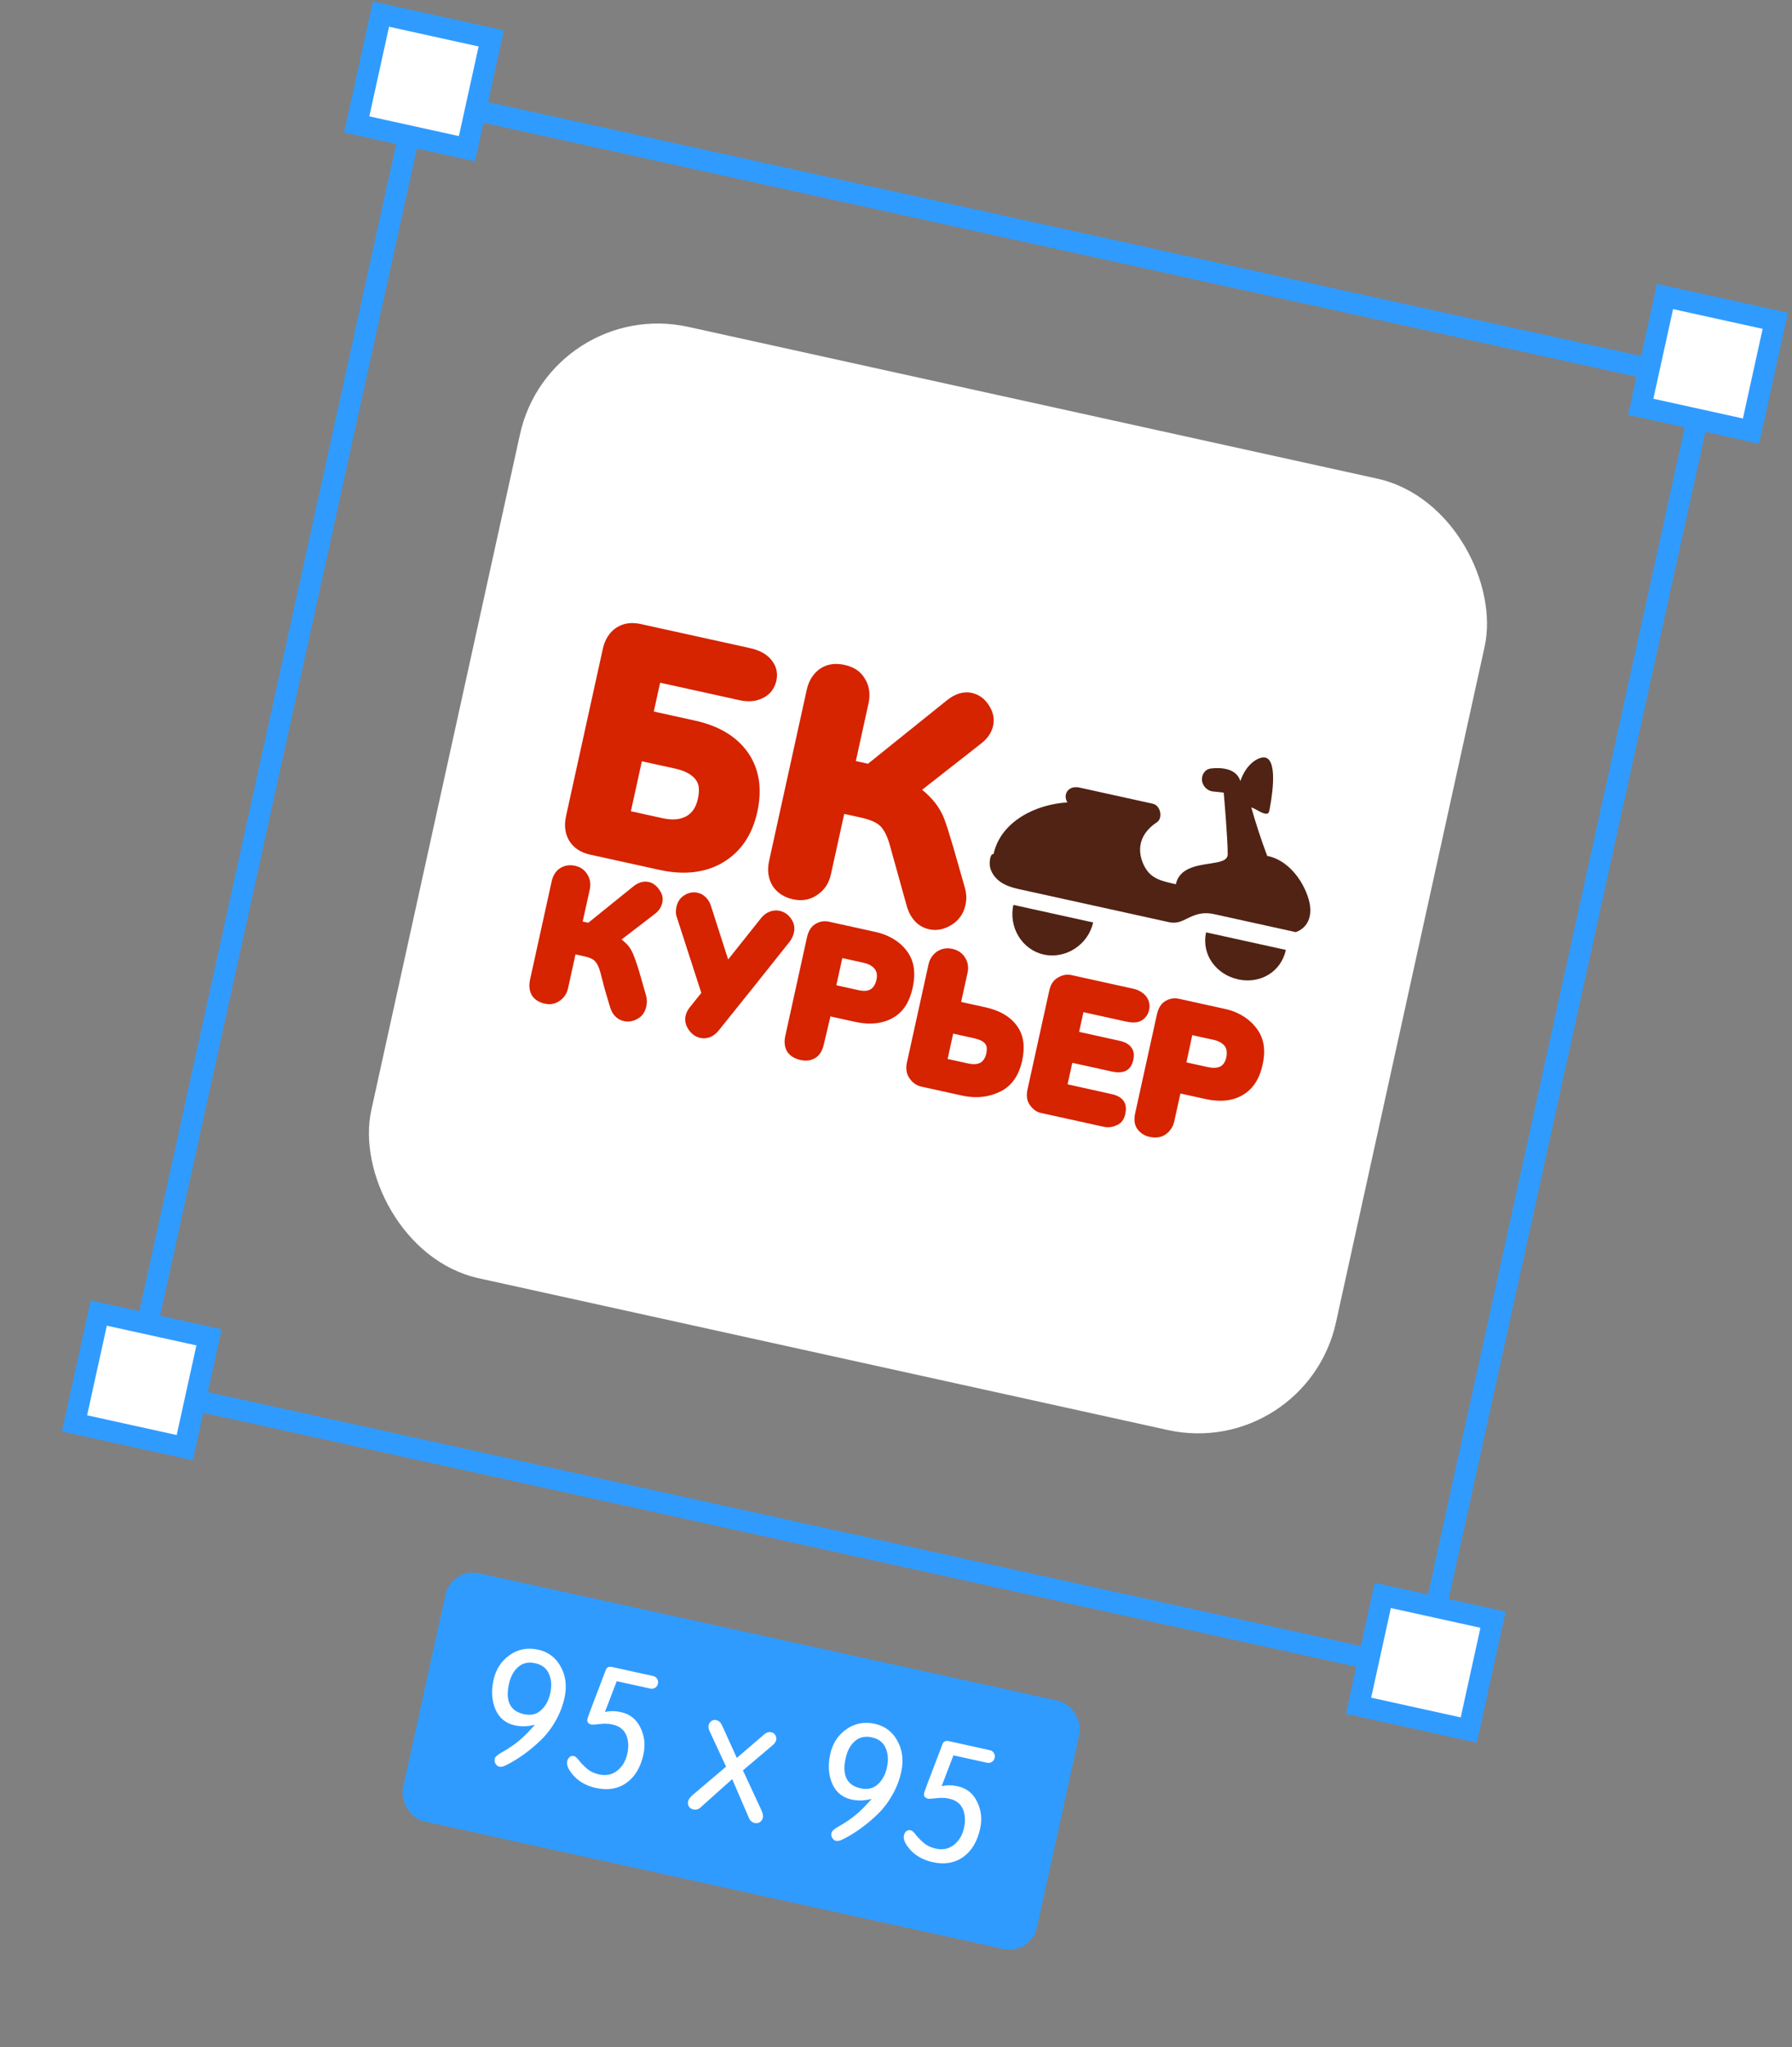
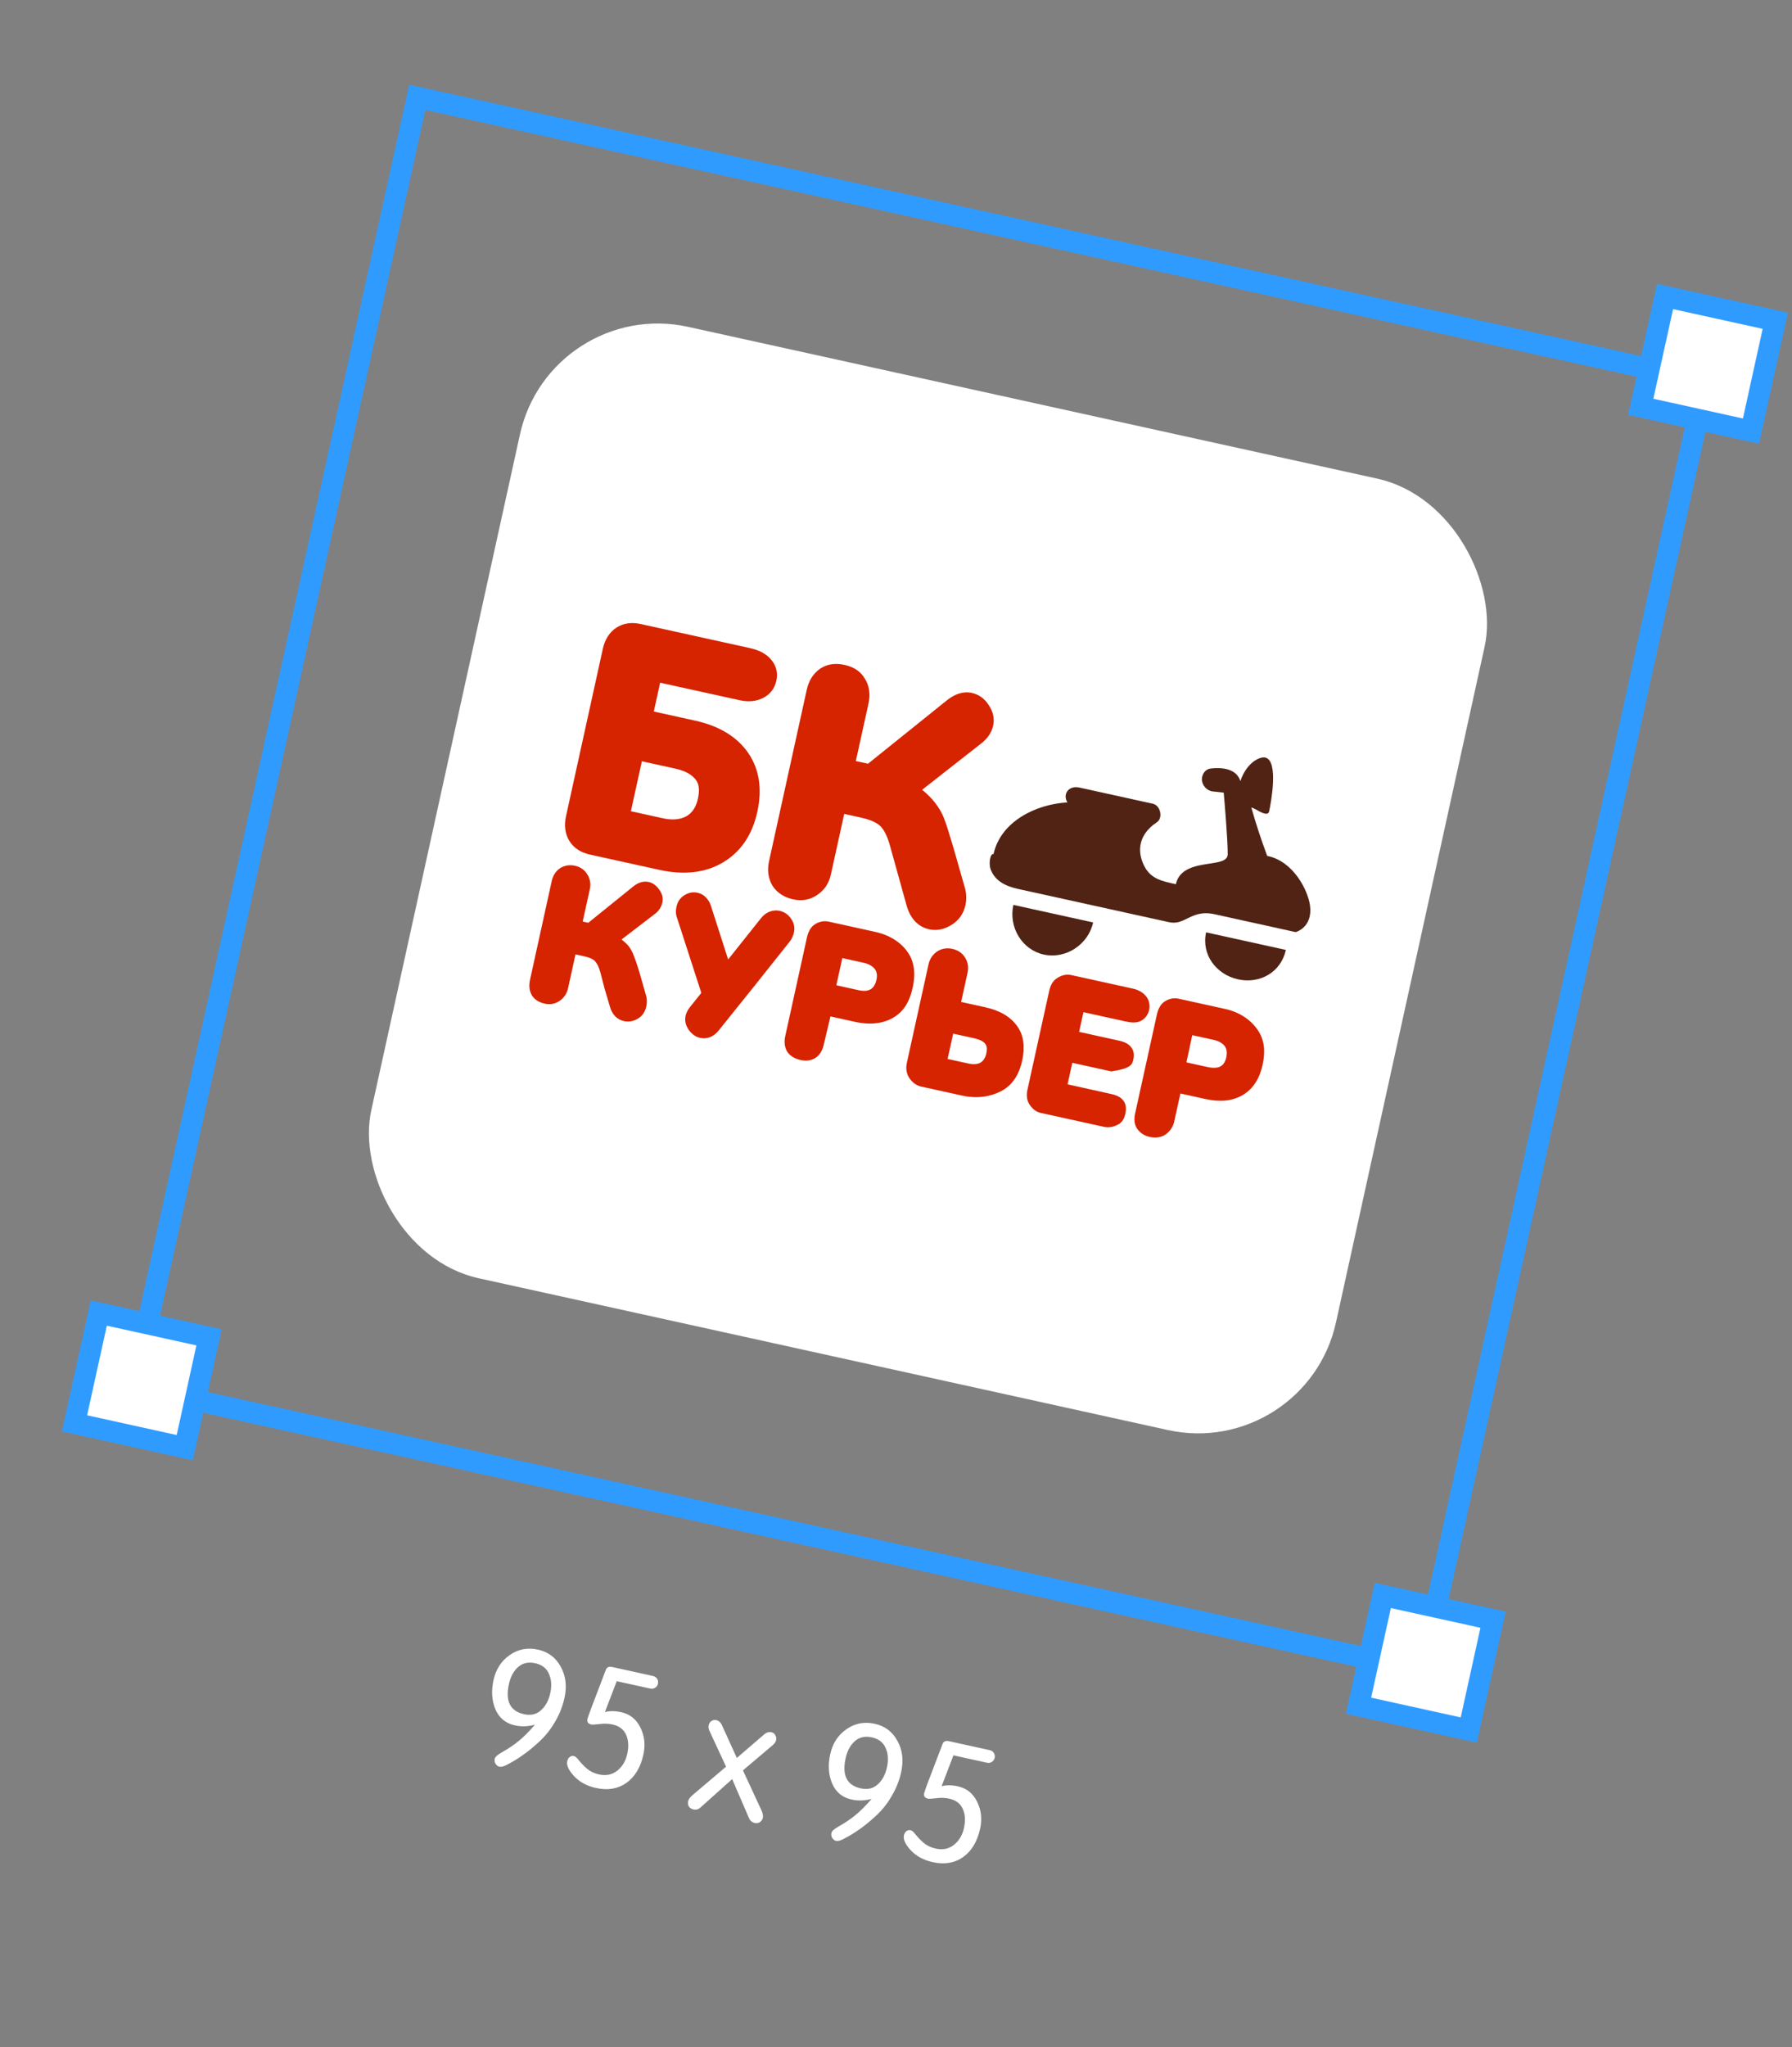
<svg xmlns="http://www.w3.org/2000/svg" width="127" height="145" viewBox="0 0 127 145" fill="none">
  <rect x="0" y="0" width="127" height="145" fill="#808080" stroke="none" />
-   <rect x="32" y="111" width="46" height="18" rx="2" transform="rotate(12.414 32 111)" fill="#309BFF" />
  <path d="M38.129 116.838C38.855 116.998 39.393 117.403 39.741 118.053C40.099 118.697 40.187 119.433 40.005 120.261C39.877 120.839 39.662 121.39 39.358 121.913C39.064 122.43 38.715 122.881 38.311 123.267C37.906 123.653 37.51 123.984 37.122 124.259C36.741 124.536 36.339 124.783 35.914 125.001C35.692 125.116 35.515 125.159 35.382 125.129C35.288 125.109 35.204 125.045 35.129 124.938C35.054 124.832 35.033 124.704 35.066 124.556C35.093 124.431 35.27 124.277 35.597 124.095C36.027 123.854 36.412 123.595 36.752 123.317C37.101 123.034 37.484 122.651 37.901 122.17L37.878 122.164C37.408 122.29 36.942 122.303 36.481 122.201C35.833 122.058 35.375 121.679 35.11 121.064C34.852 120.45 34.807 119.76 34.975 118.994C35.144 118.229 35.528 117.638 36.127 117.221C36.727 116.804 37.394 116.676 38.129 116.838ZM38.996 119.929C39.112 119.405 39.081 118.948 38.905 118.557C38.739 118.16 38.413 117.908 37.929 117.801C37.444 117.695 37.039 117.786 36.714 118.075C36.398 118.357 36.182 118.76 36.067 119.284C35.802 120.487 36.158 121.196 37.134 121.411C37.619 121.518 38.02 121.426 38.338 121.135C38.663 120.847 38.883 120.444 38.996 119.929ZM43.708 119.074L42.87 121.261C43.209 121.171 43.594 121.174 44.023 121.269C44.648 121.406 45.104 121.773 45.391 122.368C45.679 122.956 45.749 123.59 45.599 124.27C45.4 125.176 44.998 125.845 44.395 126.278C43.794 126.702 43.075 126.823 42.239 126.639C41.599 126.498 41.082 126.22 40.69 125.806C40.3 125.384 40.136 125.029 40.2 124.74C40.226 124.623 40.279 124.528 40.361 124.456C40.452 124.378 40.556 124.351 40.673 124.377C40.775 124.399 40.895 124.504 41.034 124.69C41.175 124.869 41.362 125.061 41.595 125.268C41.83 125.467 42.119 125.605 42.463 125.68C42.947 125.787 43.372 125.7 43.736 125.42C44.103 125.132 44.342 124.734 44.454 124.226C44.569 123.703 44.542 123.25 44.372 122.869C44.202 122.488 43.878 122.244 43.402 122.139C43.113 122.076 42.808 122.066 42.487 122.11C42.167 122.146 41.977 122.157 41.914 122.144C41.68 122.092 41.586 121.961 41.632 121.75C41.646 121.687 41.724 121.463 41.866 121.077L42.942 118.254C43.013 118.081 43.162 118.02 43.388 118.069L46.283 118.707C46.408 118.734 46.504 118.8 46.571 118.905C46.638 119.01 46.658 119.125 46.63 119.25C46.603 119.375 46.537 119.471 46.432 119.538C46.327 119.605 46.212 119.625 46.087 119.597L43.708 119.074ZM49.086 127.138L51.457 125.129L50.307 122.652C50.222 122.478 50.194 122.328 50.221 122.203C50.25 122.07 50.313 121.969 50.411 121.901C50.517 121.826 50.633 121.802 50.758 121.83C50.93 121.867 51.061 121.978 51.152 122.162L52.22 124.511L54.175 122.828C54.335 122.699 54.5 122.653 54.672 122.691C54.797 122.719 54.889 122.788 54.946 122.899C55.013 123.004 55.032 123.123 55.003 123.255C54.975 123.38 54.886 123.504 54.737 123.627L52.652 125.392L53.961 128.211C54.06 128.43 54.094 128.609 54.063 128.75C54.034 128.883 53.962 128.986 53.848 129.059C53.743 129.126 53.624 129.145 53.492 129.116C53.296 129.073 53.161 128.961 53.086 128.781L51.89 126.011L49.641 128.022C49.497 128.154 49.327 128.199 49.132 128.156C48.999 128.127 48.895 128.059 48.821 127.952C48.755 127.84 48.737 127.717 48.766 127.584C48.797 127.443 48.904 127.295 49.086 127.138ZM61.991 122.09C62.718 122.25 63.255 122.655 63.603 123.306C63.961 123.95 64.049 124.686 63.867 125.514C63.74 126.092 63.524 126.643 63.221 127.165C62.927 127.682 62.578 128.134 62.173 128.52C61.769 128.906 61.372 129.237 60.984 129.512C60.604 129.788 60.201 130.035 59.776 130.253C59.554 130.368 59.377 130.411 59.244 130.382C59.151 130.361 59.066 130.298 58.991 130.191C58.916 130.084 58.895 129.957 58.928 129.808C58.956 129.683 59.133 129.53 59.46 129.348C59.889 129.107 60.274 128.847 60.614 128.57C60.963 128.286 61.346 127.904 61.763 127.422L61.74 127.417C61.27 127.543 60.804 127.555 60.343 127.454C59.695 127.311 59.238 126.932 58.972 126.316C58.714 125.702 58.669 125.013 58.838 124.247C59.006 123.481 59.39 122.89 59.99 122.473C60.59 122.056 61.257 121.929 61.991 122.09ZM62.859 125.181C62.974 124.658 62.944 124.201 62.767 123.81C62.601 123.413 62.276 123.161 61.791 123.054C61.307 122.947 60.902 123.038 60.576 123.327C60.26 123.61 60.044 124.013 59.929 124.536C59.664 125.74 60.02 126.449 60.997 126.664C61.481 126.77 61.882 126.678 62.2 126.388C62.526 126.099 62.745 125.697 62.859 125.181ZM67.57 124.326L66.733 126.513C67.072 126.424 67.456 126.427 67.886 126.521C68.511 126.659 68.967 127.025 69.253 127.621C69.542 128.209 69.611 128.842 69.462 129.522C69.262 130.429 68.861 131.098 68.258 131.53C67.656 131.955 66.938 132.075 66.102 131.891C65.461 131.75 64.945 131.473 64.552 131.059C64.162 130.637 63.999 130.282 64.062 129.992C64.088 129.875 64.142 129.781 64.223 129.708C64.314 129.63 64.418 129.604 64.535 129.63C64.637 129.652 64.757 129.756 64.896 129.943C65.037 130.121 65.224 130.314 65.457 130.521C65.692 130.72 65.981 130.857 66.325 130.933C66.809 131.04 67.234 130.953 67.599 130.673C67.965 130.385 68.204 129.987 68.316 129.479C68.431 128.955 68.404 128.503 68.234 128.122C68.064 127.74 67.741 127.497 67.264 127.392C66.975 127.328 66.67 127.319 66.349 127.363C66.03 127.399 65.839 127.41 65.776 127.396C65.542 127.345 65.448 127.213 65.495 127.002C65.508 126.94 65.586 126.716 65.729 126.329L66.805 123.506C66.876 123.334 67.024 123.272 67.251 123.322L70.145 123.959C70.27 123.987 70.367 124.053 70.433 124.158C70.501 124.263 70.52 124.378 70.493 124.503C70.465 124.628 70.399 124.724 70.294 124.791C70.189 124.858 70.074 124.877 69.949 124.85L67.57 124.326Z" fill="white" />
  <rect x="29.571" y="6.894" width="93.5" height="93.5" transform="rotate(12.414 29.571 6.894)" stroke="#309BFF" stroke-width="1.5" />
  <rect x="7" y="93" width="8" height="8" transform="rotate(12.414 7 93)" fill="white" stroke="#309BFF" stroke-width="1.5" />
  <rect x="98" y="113" width="8" height="8" transform="rotate(12.414 98 113)" fill="white" stroke="#309BFF" stroke-width="1.5" />
-   <rect x="27" y="1" width="8" height="8" transform="rotate(12.414 27 1)" fill="white" stroke="#309BFF" stroke-width="1.5" />
  <rect x="118" y="21" width="8" height="8" transform="rotate(12.414 118 21)" fill="white" stroke="#309BFF" stroke-width="1.5" />
  <g clip-path="url(#clip0_121_4774)">
    <rect x="39" y="21" width="70" height="69" transform="rotate(12.414 39 21)" fill="white" />
    <path d="M92.838 64.118C93.056 65.695 91.827 66.019 91.827 66.019L86.073 64.752C85.144 64.547 84.603 64.832 84.121 65.065C83.722 65.259 83.373 65.431 82.846 65.315L72.336 63.002C71.731 62.871 70.602 62.633 70.209 61.578C70.059 61.179 70.163 60.436 70.413 60.491C70.923 58.175 73.415 56.96 75.647 56.832C75.297 56.266 75.714 55.608 76.506 55.782L81.694 56.924C82.273 57.052 82.416 57.955 81.999 58.23C80.474 59.239 80.674 60.566 81.127 61.399C81.581 62.233 82.296 62.399 83.333 62.627C83.582 61.495 84.763 61.314 85.711 61.17C86.428 61.06 87.007 60.974 87.009 60.5C87.014 59.441 86.748 56.378 86.727 56.157C86.727 56.149 86.722 56.138 86.714 56.137L85.931 56.053C85.514 55.996 85.172 55.606 85.181 55.18C85.19 54.808 85.434 54.475 85.799 54.432C86.506 54.347 87.615 54.394 87.906 55.32C88.351 54.005 89.282 53.571 89.667 53.655C90.644 53.87 90.068 56.9 89.944 57.467C89.864 57.828 89.351 57.527 88.998 57.329C88.872 57.259 88.733 57.2 88.68 57.188C89.014 58.363 89.36 59.422 89.807 60.621C91.657 60.986 92.691 63.053 92.838 64.118Z" fill="#502314" />
    <path d="M85.477 66.036C85.13 67.611 86.191 69.023 87.743 69.365C89.295 69.707 90.784 68.855 91.131 67.281L85.477 66.036Z" fill="#502314" />
    <path d="M73.972 67.608C72.42 67.266 71.471 65.665 71.817 64.091L77.471 65.335C77.125 66.91 75.525 67.949 73.972 67.608Z" fill="#502314" />
-     <path fill-rule="evenodd" clip-rule="evenodd" d="M37.698 70.503C37.899 70.811 38.213 71 38.604 71.086C38.996 71.172 39.34 71.106 39.646 70.897C39.958 70.693 40.172 70.387 40.26 69.988L40.786 67.596L41.378 67.726C41.791 67.817 42.031 67.933 42.164 68.073C42.305 68.223 42.439 68.47 42.544 68.854L42.862 70.073L43.238 71.34C43.4 71.874 43.734 72.215 44.228 72.324C44.573 72.4 44.926 72.323 45.237 72.128C45.553 71.93 45.723 71.645 45.804 71.278C45.862 71.015 45.857 70.736 45.775 70.47L45.307 68.835C45.142 68.289 45.005 67.907 44.909 67.668C44.812 67.412 44.693 67.195 44.539 67C44.423 66.854 44.246 66.7 44.054 66.539L46.418 64.726C46.688 64.524 46.868 64.249 46.937 63.935C47.008 63.615 46.941 63.336 46.751 63.058C46.572 62.774 46.302 62.541 45.983 62.471C45.591 62.385 45.222 62.511 44.88 62.785L41.693 65.358L41.296 65.27L41.795 63.012C41.885 62.606 41.822 62.239 41.62 61.928C41.429 61.612 41.145 61.406 40.754 61.32C40.361 61.233 39.993 61.297 39.679 61.501C39.376 61.708 39.186 62.02 39.098 62.418L37.563 69.394C37.474 69.799 37.509 70.187 37.698 70.503ZM53.94 65.023L51.604 67.957L50.376 64.134C50.293 63.884 50.162 63.687 49.993 63.528C49.834 63.373 49.652 63.279 49.437 63.231C49.109 63.159 48.8 63.222 48.502 63.408C48.197 63.59 48.019 63.875 47.942 64.226C47.882 64.498 47.883 64.737 47.979 65L49.703 70.325L48.896 71.331C48.755 71.508 48.638 71.718 48.592 71.926C48.513 72.286 48.587 72.599 48.789 72.91C48.998 73.217 49.279 73.436 49.623 73.511C49.858 73.563 50.094 73.546 50.324 73.457C50.56 73.366 50.771 73.191 50.949 72.968L53.468 69.83L55.946 66.719C56.099 66.533 56.213 66.29 56.264 66.057C56.343 65.698 56.277 65.37 56.066 65.073C55.864 64.777 55.6 64.588 55.259 64.513C55.024 64.461 54.787 64.479 54.557 64.567C54.323 64.649 54.116 64.808 53.94 65.023ZM55.788 74.485C55.99 74.794 56.33 74.988 56.727 75.075C57.132 75.164 57.481 75.123 57.794 74.927C58.109 74.722 58.293 74.384 58.383 73.977L58.855 71.991L60.631 72.382C61.653 72.607 62.596 72.502 63.321 72.069C64.056 71.636 64.469 70.923 64.68 69.965C64.893 69 64.817 68.143 64.337 67.451C63.861 66.754 63.065 66.231 62.035 66.004L58.745 65.28C58.361 65.195 58.024 65.288 57.737 65.476C57.449 65.664 57.275 66.008 57.188 66.4L55.653 73.376C55.564 73.781 55.599 74.169 55.788 74.485ZM61.691 70.073C61.508 70.176 61.264 70.223 60.85 70.132L59.271 69.784L59.695 67.858L61.208 68.191C61.61 68.279 61.874 68.464 62.005 68.644C62.132 68.82 62.19 69.06 62.115 69.4C62.038 69.746 61.875 69.974 61.691 70.073ZM66.42 67.387C66.117 67.594 65.894 67.899 65.806 68.297L65.031 71.818L64.27 75.273C64.184 75.665 64.238 76.025 64.42 76.316C64.602 76.607 64.894 76.873 65.279 76.958L68.173 77.595C69.236 77.829 70.144 77.689 70.929 77.296C71.729 76.886 72.218 76.142 72.442 75.121C72.651 74.174 72.564 73.339 72.084 72.674C71.616 72.015 70.861 71.569 69.826 71.341L68.115 70.965L68.569 68.905C68.658 68.5 68.595 68.132 68.394 67.822C68.203 67.505 67.886 67.292 67.495 67.206C67.101 67.119 66.733 67.183 66.42 67.387ZM69.811 73.915C69.932 74.06 69.974 74.272 69.895 74.63C69.826 74.943 69.671 75.16 69.478 75.27C69.284 75.373 69.007 75.41 68.605 75.321L67.158 75.003L67.552 73.209L69 73.528C69.415 73.619 69.687 73.752 69.811 73.915ZM80.562 79.904C80.764 80.212 81.064 80.432 81.462 80.52C81.866 80.609 82.248 80.575 82.562 80.379C82.876 80.174 83.126 79.85 83.216 79.443L83.655 77.45L85.431 77.841C86.453 78.066 87.355 77.987 88.08 77.553C88.815 77.121 89.269 76.382 89.48 75.424C89.693 74.459 89.61 73.635 89.13 72.943C88.653 72.246 87.865 71.69 86.835 71.463L83.546 70.739C83.161 70.654 82.825 70.747 82.537 70.935C82.249 71.123 82.075 71.467 81.989 71.859L80.453 78.835C80.364 79.24 80.374 79.587 80.562 79.904ZM86.491 75.532C86.308 75.635 85.998 75.667 85.584 75.576L84.083 75.246L84.496 73.317L86.017 73.651C86.419 73.74 86.674 73.923 86.805 74.103C86.932 74.278 86.982 74.552 86.907 74.892C86.831 75.238 86.675 75.433 86.491 75.532ZM72.939 78.191C73.121 78.483 73.38 78.741 73.765 78.826L78.238 79.81C78.628 79.896 78.959 79.793 79.24 79.647C79.526 79.499 79.676 79.232 79.751 78.889C79.829 78.535 79.81 78.211 79.612 77.953C79.421 77.703 79.143 77.572 78.75 77.485L75.659 76.8L75.995 75.276L78.757 75.885C79.147 75.97 79.522 75.981 79.803 75.836C80.089 75.687 80.239 75.42 80.314 75.078C80.392 74.727 80.367 74.43 80.168 74.175C79.976 73.927 79.699 73.793 79.306 73.707L76.477 73.084L76.784 71.689L79.81 72.355C80.204 72.441 80.576 72.453 80.856 72.306C81.143 72.155 81.362 71.884 81.44 71.529C81.516 71.187 81.433 70.834 81.236 70.579C81.043 70.329 80.712 70.115 80.322 70.029L75.915 69.059C75.53 68.975 75.186 69.1 74.899 69.288C74.611 69.476 74.444 69.788 74.358 70.179L72.822 77.155C72.736 77.547 72.757 77.9 72.939 78.191Z" fill="#D62300" />
+     <path fill-rule="evenodd" clip-rule="evenodd" d="M37.698 70.503C37.899 70.811 38.213 71 38.604 71.086C38.996 71.172 39.34 71.106 39.646 70.897C39.958 70.693 40.172 70.387 40.26 69.988L40.786 67.596L41.378 67.726C41.791 67.817 42.031 67.933 42.164 68.073C42.305 68.223 42.439 68.47 42.544 68.854L42.862 70.073L43.238 71.34C43.4 71.874 43.734 72.215 44.228 72.324C44.573 72.4 44.926 72.323 45.237 72.128C45.553 71.93 45.723 71.645 45.804 71.278C45.862 71.015 45.857 70.736 45.775 70.47L45.307 68.835C45.142 68.289 45.005 67.907 44.909 67.668C44.812 67.412 44.693 67.195 44.539 67C44.423 66.854 44.246 66.7 44.054 66.539L46.418 64.726C46.688 64.524 46.868 64.249 46.937 63.935C47.008 63.615 46.941 63.336 46.751 63.058C46.572 62.774 46.302 62.541 45.983 62.471C45.591 62.385 45.222 62.511 44.88 62.785L41.693 65.358L41.296 65.27L41.795 63.012C41.885 62.606 41.822 62.239 41.62 61.928C41.429 61.612 41.145 61.406 40.754 61.32C40.361 61.233 39.993 61.297 39.679 61.501C39.376 61.708 39.186 62.02 39.098 62.418L37.563 69.394C37.474 69.799 37.509 70.187 37.698 70.503ZM53.94 65.023L51.604 67.957L50.376 64.134C50.293 63.884 50.162 63.687 49.993 63.528C49.834 63.373 49.652 63.279 49.437 63.231C49.109 63.159 48.8 63.222 48.502 63.408C48.197 63.59 48.019 63.875 47.942 64.226C47.882 64.498 47.883 64.737 47.979 65L49.703 70.325L48.896 71.331C48.755 71.508 48.638 71.718 48.592 71.926C48.513 72.286 48.587 72.599 48.789 72.91C48.998 73.217 49.279 73.436 49.623 73.511C49.858 73.563 50.094 73.546 50.324 73.457C50.56 73.366 50.771 73.191 50.949 72.968L53.468 69.83L55.946 66.719C56.099 66.533 56.213 66.29 56.264 66.057C56.343 65.698 56.277 65.37 56.066 65.073C55.864 64.777 55.6 64.588 55.259 64.513C55.024 64.461 54.787 64.479 54.557 64.567C54.323 64.649 54.116 64.808 53.94 65.023ZM55.788 74.485C55.99 74.794 56.33 74.988 56.727 75.075C57.132 75.164 57.481 75.123 57.794 74.927C58.109 74.722 58.293 74.384 58.383 73.977L58.855 71.991L60.631 72.382C61.653 72.607 62.596 72.502 63.321 72.069C64.056 71.636 64.469 70.923 64.68 69.965C64.893 69 64.817 68.143 64.337 67.451C63.861 66.754 63.065 66.231 62.035 66.004L58.745 65.28C58.361 65.195 58.024 65.288 57.737 65.476C57.449 65.664 57.275 66.008 57.188 66.4L55.653 73.376C55.564 73.781 55.599 74.169 55.788 74.485ZM61.691 70.073C61.508 70.176 61.264 70.223 60.85 70.132L59.271 69.784L59.695 67.858L61.208 68.191C61.61 68.279 61.874 68.464 62.005 68.644C62.132 68.82 62.19 69.06 62.115 69.4C62.038 69.746 61.875 69.974 61.691 70.073ZM66.42 67.387C66.117 67.594 65.894 67.899 65.806 68.297L65.031 71.818L64.27 75.273C64.184 75.665 64.238 76.025 64.42 76.316C64.602 76.607 64.894 76.873 65.279 76.958L68.173 77.595C69.236 77.829 70.144 77.689 70.929 77.296C71.729 76.886 72.218 76.142 72.442 75.121C72.651 74.174 72.564 73.339 72.084 72.674C71.616 72.015 70.861 71.569 69.826 71.341L68.115 70.965L68.569 68.905C68.658 68.5 68.595 68.132 68.394 67.822C68.203 67.505 67.886 67.292 67.495 67.206C67.101 67.119 66.733 67.183 66.42 67.387ZM69.811 73.915C69.932 74.06 69.974 74.272 69.895 74.63C69.826 74.943 69.671 75.16 69.478 75.27C69.284 75.373 69.007 75.41 68.605 75.321L67.158 75.003L67.552 73.209L69 73.528C69.415 73.619 69.687 73.752 69.811 73.915ZM80.562 79.904C80.764 80.212 81.064 80.432 81.462 80.52C81.866 80.609 82.248 80.575 82.562 80.379C82.876 80.174 83.126 79.85 83.216 79.443L83.655 77.45L85.431 77.841C86.453 78.066 87.355 77.987 88.08 77.553C88.815 77.121 89.269 76.382 89.48 75.424C89.693 74.459 89.61 73.635 89.13 72.943C88.653 72.246 87.865 71.69 86.835 71.463L83.546 70.739C83.161 70.654 82.825 70.747 82.537 70.935C82.249 71.123 82.075 71.467 81.989 71.859L80.453 78.835C80.364 79.24 80.374 79.587 80.562 79.904ZM86.491 75.532C86.308 75.635 85.998 75.667 85.584 75.576L84.083 75.246L84.496 73.317L86.017 73.651C86.419 73.74 86.674 73.923 86.805 74.103C86.932 74.278 86.982 74.552 86.907 74.892C86.831 75.238 86.675 75.433 86.491 75.532ZM72.939 78.191C73.121 78.483 73.38 78.741 73.765 78.826L78.238 79.81C78.628 79.896 78.959 79.793 79.24 79.647C79.526 79.499 79.676 79.232 79.751 78.889C79.829 78.535 79.81 78.211 79.612 77.953C79.421 77.703 79.143 77.572 78.75 77.485L75.659 76.8L75.995 75.276L78.757 75.885C80.089 75.687 80.239 75.42 80.314 75.078C80.392 74.727 80.367 74.43 80.168 74.175C79.976 73.927 79.699 73.793 79.306 73.707L76.477 73.084L76.784 71.689L79.81 72.355C80.204 72.441 80.576 72.453 80.856 72.306C81.143 72.155 81.362 71.884 81.44 71.529C81.516 71.187 81.433 70.834 81.236 70.579C81.043 70.329 80.712 70.115 80.322 70.029L75.915 69.059C75.53 68.975 75.186 69.1 74.899 69.288C74.611 69.476 74.444 69.788 74.358 70.179L72.822 77.155C72.736 77.547 72.757 77.9 72.939 78.191Z" fill="#D62300" />
    <path fill-rule="evenodd" clip-rule="evenodd" d="M49.253 51.038L46.335 50.395L46.784 48.354L52.422 49.595L52.422 49.595C53.054 49.734 53.608 49.675 54.093 49.428C54.582 49.178 54.9 48.763 55.023 48.206C55.143 47.658 55.014 47.161 54.673 46.747C54.334 46.316 53.789 46.044 53.165 45.906L45.404 44.198C44.775 44.059 44.179 44.129 43.678 44.46C43.177 44.79 42.864 45.313 42.721 45.961L40.115 57.801C39.972 58.449 40.037 59.056 40.353 59.565C40.668 60.075 41.179 60.389 41.81 60.528L46.718 61.608C48.451 61.99 49.959 61.831 51.211 61.099C52.484 60.354 53.31 59.148 53.672 57.503C54.029 55.878 53.81 54.468 53.026 53.33C52.243 52.196 50.997 51.421 49.253 51.038ZM49.306 55.222C49.54 55.518 49.598 55.947 49.46 56.576C49.328 57.174 49.056 57.583 48.63 57.82C48.2 58.046 47.668 58.108 46.966 57.953L44.711 57.457L45.49 53.919L47.878 54.444C48.62 54.608 49.064 54.901 49.306 55.222ZM54.746 62.734C55.066 63.228 55.561 63.555 56.203 63.696C56.846 63.838 57.415 63.729 57.904 63.393C58.404 63.062 58.74 62.594 58.886 61.933L59.83 57.646L60.957 57.894C61.675 58.052 62.159 58.262 62.415 58.536C62.68 58.819 62.9 59.258 63.082 59.931L64.266 64.187C64.53 65.071 65.066 65.647 65.853 65.821C66.406 65.942 66.95 65.815 67.455 65.495C67.966 65.173 68.291 64.701 68.422 64.103C68.517 63.674 68.495 63.244 68.36 62.805L67.555 59.989C67.272 59.043 67.077 58.4 66.916 57.993C66.755 57.563 66.517 57.174 66.263 56.851C66.047 56.575 65.742 56.254 65.352 55.937L69.511 52.679C69.951 52.347 70.271 51.914 70.382 51.408C70.495 50.895 70.383 50.401 70.077 49.95C69.79 49.488 69.386 49.191 68.878 49.079C68.252 48.942 67.653 49.16 67.091 49.614L61.516 54.093L60.653 53.904L61.552 49.821C61.7 49.148 61.602 48.547 61.281 48.049C60.979 47.54 60.499 47.235 59.857 47.094C59.214 46.952 58.632 47.025 58.131 47.356C57.645 47.691 57.319 48.198 57.174 48.857L54.508 60.969C54.36 61.642 54.445 62.225 54.746 62.734Z" fill="#D62300" />
  </g>
  <defs>
    <clipPath id="clip0_121_4774">
      <rect x="39" y="21" width="70" height="69" rx="10" transform="rotate(12.414 39 21)" fill="white" />
    </clipPath>
  </defs>
</svg>